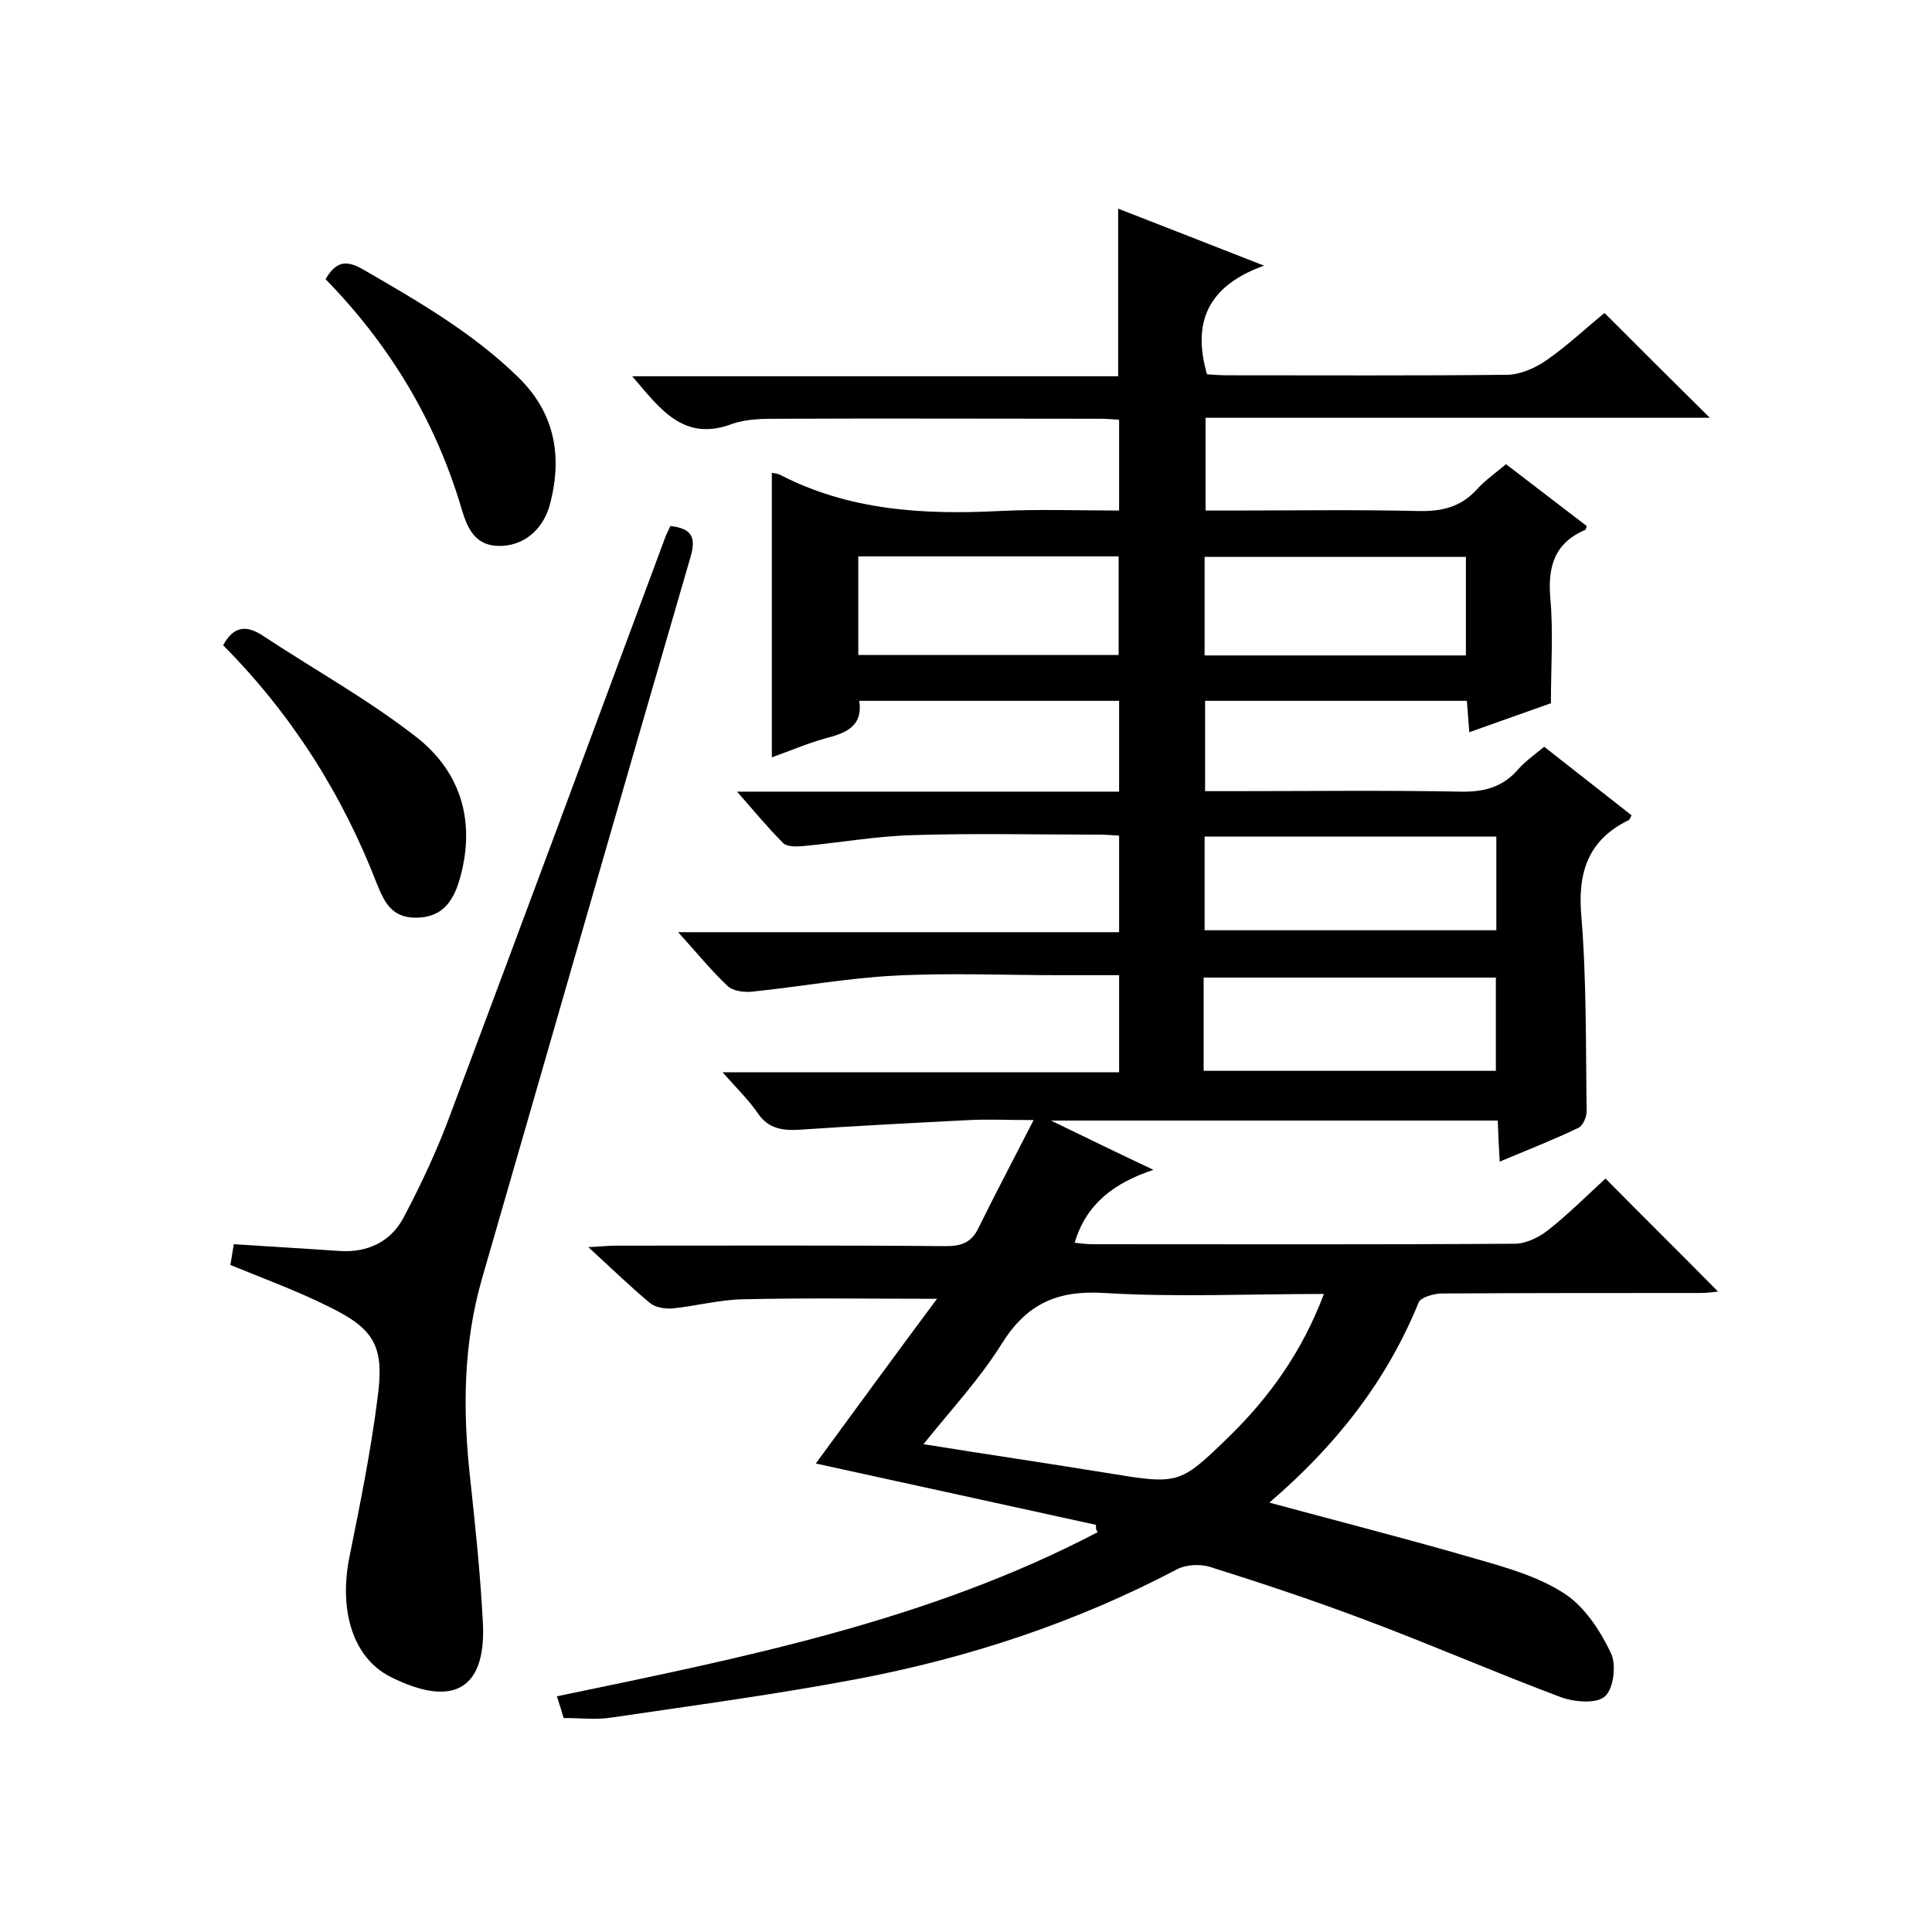
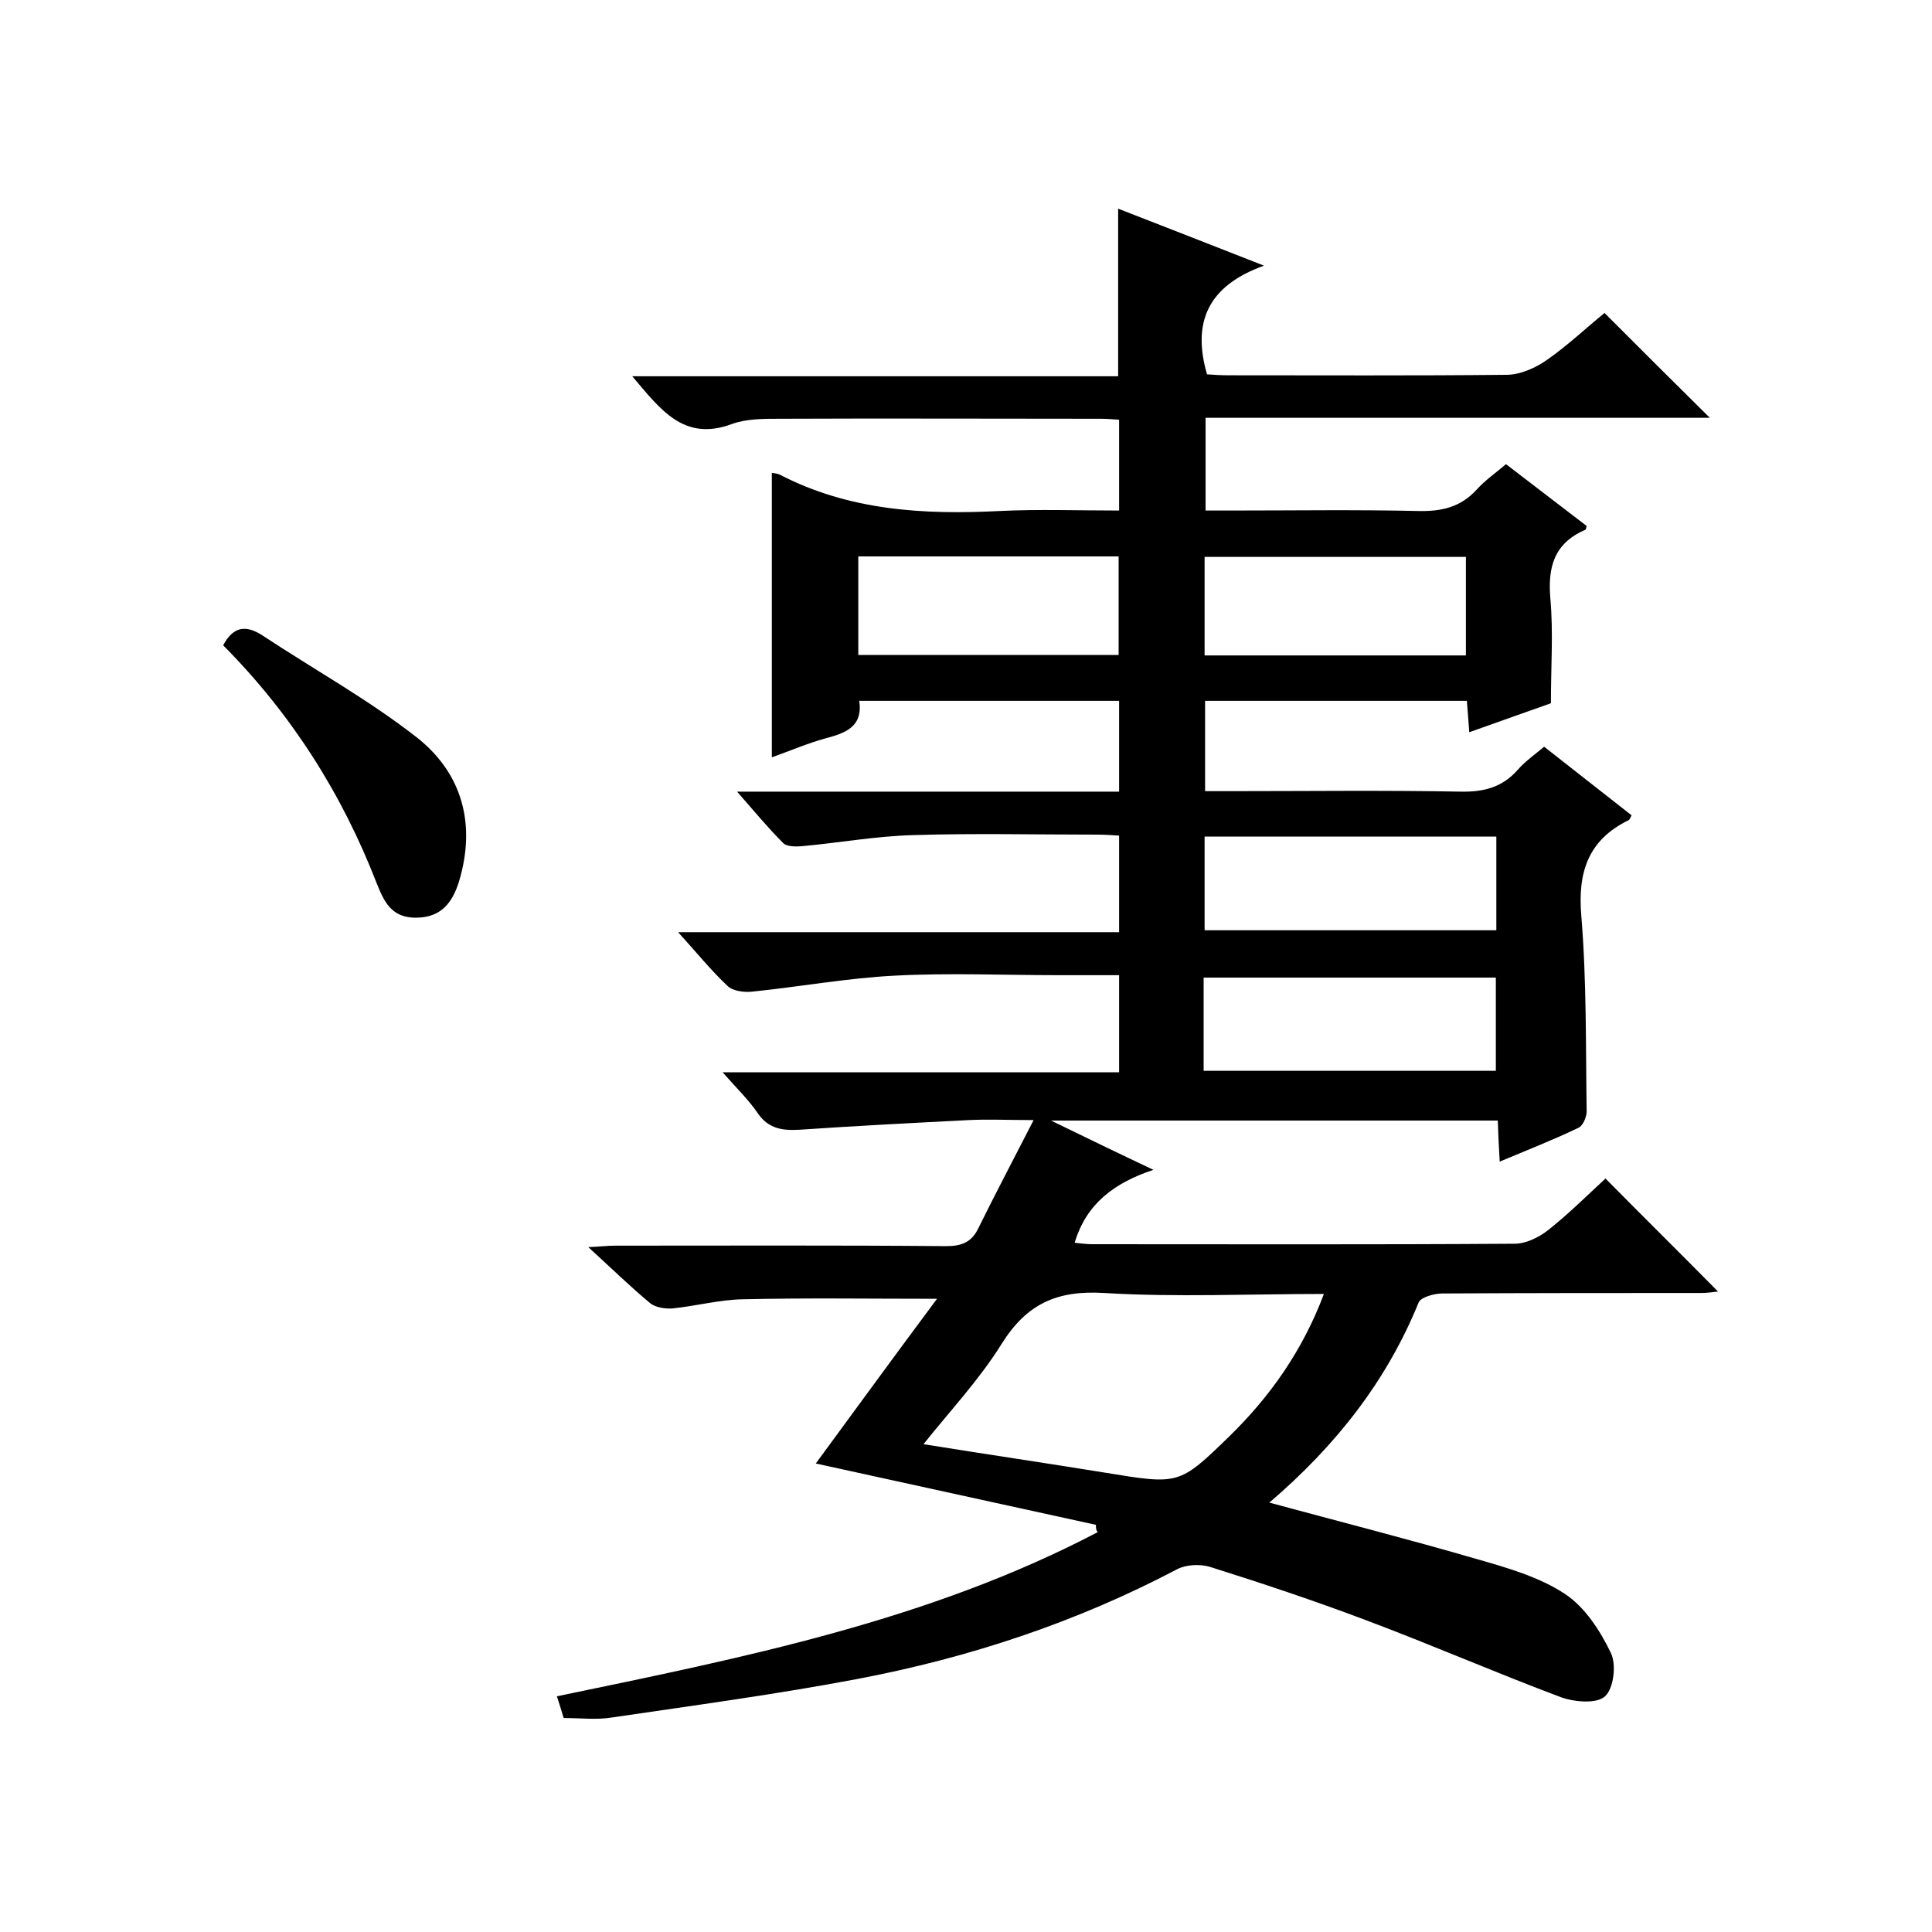
<svg xmlns="http://www.w3.org/2000/svg" enable-background="new 0 0 400 400" viewBox="0 0 400 400">
  <path d="m226.9 315.7c-19.2-4.2-38.4-8.4-58-12.7 8.3-11.3 16.6-22.7 25.1-34.1-13.8 0-27-.2-40.2.1-4.9.1-9.7 1.4-14.6 1.9-1.5.1-3.5-.2-4.6-1.1-4.2-3.5-8.1-7.3-12.8-11.6 2.5-.1 4-.3 5.6-.3 22.8 0 45.7-.1 68.5.1 3.2 0 5.3-.8 6.7-3.8 3.5-7.1 7.2-14.1 11.4-22.3-5.3 0-9.4-.2-13.4 0-11.7.6-23.4 1.2-35.1 2-3.5.2-6.4-.2-8.6-3.4-1.9-2.8-4.4-5.2-7.3-8.5h82.1c0-6.8 0-13.2 0-20.1-4.2 0-8.4 0-12.5 0-11.3 0-22.7-.5-34 .1-9.8.5-19.6 2.3-29.4 3.3-1.7.2-4.1-.1-5.2-1.2-3.4-3.2-6.3-6.8-10.2-11.1h91.3c0-6.9 0-13.1 0-20-1.5-.1-3.1-.2-4.6-.2-12.7 0-25.3-.3-38 .1-7.7.2-15.4 1.6-23.1 2.3-1.3.1-3.2.1-3.9-.7-3.1-3.1-5.9-6.5-9.5-10.6h79.1c0-6.5 0-12.5 0-18.8-17.9 0-35.6 0-53.8 0 .8 5.4-2.9 6.7-7.1 7.8-3.6 1-7.1 2.5-11 3.9 0-19.7 0-39.2 0-58.9.5.1 1.1.1 1.7.4 14.3 7.4 29.7 8.3 45.4 7.5 8.1-.4 16.3-.1 24.8-.1 0-6.3 0-12.4 0-18.8-1.4-.1-2.6-.2-3.9-.2-22.2 0-44.3-.1-66.5 0-3.3 0-6.8 0-9.8 1.1-10 3.7-14.8-3.1-20.6-9.9h100.6c0-11.8 0-23.1 0-34.7 9.5 3.7 19 7.4 30.2 11.8-11.7 4.2-14.9 11.8-11.8 22.5 1.3.1 2.9.2 4.5.2 19.2 0 38.3.1 57.5-.1 2.8 0 6-1.4 8.4-3.1 4.3-3 8.2-6.7 11.9-9.7 7.4 7.4 14.6 14.6 21.8 21.7-34.4 0-69.2 0-104.4 0v19.2h5.1c13 0 26-.2 39 .1 4.8.1 8.7-.8 12-4.4 1.8-2 4-3.5 6.1-5.3 5.6 4.3 11.1 8.5 16.7 12.8-.1.3-.1.7-.3.8-6.5 2.8-7.8 7.8-7.2 14.4.6 6.9.1 13.9.1 21.5-5 1.8-10.8 3.8-16.9 6-.2-2.3-.3-4.3-.5-6.5-18.1 0-36 0-54.2 0v18.7h5.4c15.8 0 31.7-.2 47.5.1 4.8.1 8.7-.9 11.9-4.6 1.5-1.7 3.5-3.1 5.4-4.7 6.1 4.8 12.1 9.5 18.1 14.2-.3.6-.4.9-.6 1-8.4 4.1-10.6 10.8-9.8 19.9 1.1 13.4.9 27 1.1 40.4 0 1.2-.8 3-1.7 3.4-5.2 2.5-10.6 4.6-16.3 7-.2-3.1-.3-5.7-.4-8.5-30.4 0-60.7 0-92.5 0 7.6 3.7 14 6.8 21.2 10.2-8.1 2.7-13.9 7-16.3 15.1 1.1.1 2.4.3 3.6.3 29.2 0 58.3.1 87.5-.1 2.3 0 5-1.3 6.9-2.8 4.3-3.4 8.2-7.3 11.9-10.7 7.8 7.9 15.6 15.6 23.3 23.4-.9.1-2.2.3-3.6.3-17.8 0-35.7 0-53.5.1-1.7 0-4.5.8-4.9 1.9-6.6 16.2-17.1 29.6-30.9 41.4 14.8 4 28.9 7.6 43 11.7 6.3 1.8 12.9 3.7 18.2 7.2 4.1 2.7 7.3 7.6 9.5 12.2 1.2 2.4.6 7.4-1.2 9-1.7 1.6-6.3 1.2-9.1.2-13.6-5.1-26.9-10.9-40.5-16-10.6-4-21.4-7.6-32.2-11-2-.6-4.9-.5-6.8.5-20.9 11-43 18.3-66.1 22.7-16.9 3.2-34 5.5-51 8-3.1.5-6.3.1-9.9.1-.4-1.3-.8-2.7-1.4-4.5 38.5-8 76.9-15.6 112-34-.4-.3-.4-.9-.4-1.5zm-35.7-16.7c13 2.1 25.3 3.9 37.6 5.9 15.3 2.5 15.3 2.6 25.7-7.5 8.5-8.3 15.2-17.8 19.6-29.5-15.6 0-30.6.7-45.5-.2-9.7-.6-16 2.2-21.2 10.5-4.6 7.4-10.7 13.9-16.2 20.8zm58.2-125.8v19.4h60.4c0-6.6 0-12.9 0-19.4-20.1 0-40 0-60.4 0zm-.2 48.5h60.5c0-6.7 0-13 0-19.3-20.4 0-40.4 0-60.5 0zm-71.5-86.1h53.9c0-7 0-13.6 0-20.4-18.1 0-35.8 0-53.9 0zm71.7-20.3v20.4h54.1c0-7 0-13.5 0-20.4-18.2 0-36.1 0-54.1 0z" />
-   <path d="m47.7 261.9c.2-1.3.5-2.9.7-4.3 7.6.5 14.7.9 21.9 1.4 5.9.4 10.7-2 13.3-7 3.7-7 7.1-14.3 9.8-21.7 14.8-39.5 29.5-79.1 44.2-118.7.3-.9.8-1.8 1.2-2.7 4.2.5 5.4 2.1 4.2 6.3-14.5 49.8-28.8 99.7-43.2 149.5-3.9 13.5-4 27.2-2.5 41 1.1 10.2 2.2 20.5 2.7 30.8.5 13.1-6.1 17.2-19.1 10.7-8-4-10.8-14.1-8.5-25.1 2.2-10.9 4.4-21.8 5.8-32.9 1.4-10.5-.7-14.1-10.2-18.7-6.4-3.2-13.2-5.7-20.3-8.6z" />
  <path d="m46.2 133.6c2.1-3.9 4.7-4.3 8.2-2 10.6 7 21.8 13.2 31.8 21 9.6 7.5 12.4 18.2 8.8 30-1.3 4.1-3.5 7.3-8.7 7.4-5.3.1-6.8-3.4-8.3-7.1-7.2-18.6-17.7-35.1-31.8-49.3z" />
-   <path d="m67.4 57.8c2.1-3.6 4.2-4.1 7.8-2 11.4 6.6 22.7 13.1 32.2 22.4 7.4 7.3 9 16 6.6 25.7-1.3 5.5-5.2 8.8-9.8 9.1-6 .4-7.5-3.8-8.8-8.2-5.4-18-14.9-33.6-28-47z" />
+   <path d="m67.4 57.8z" />
</svg>